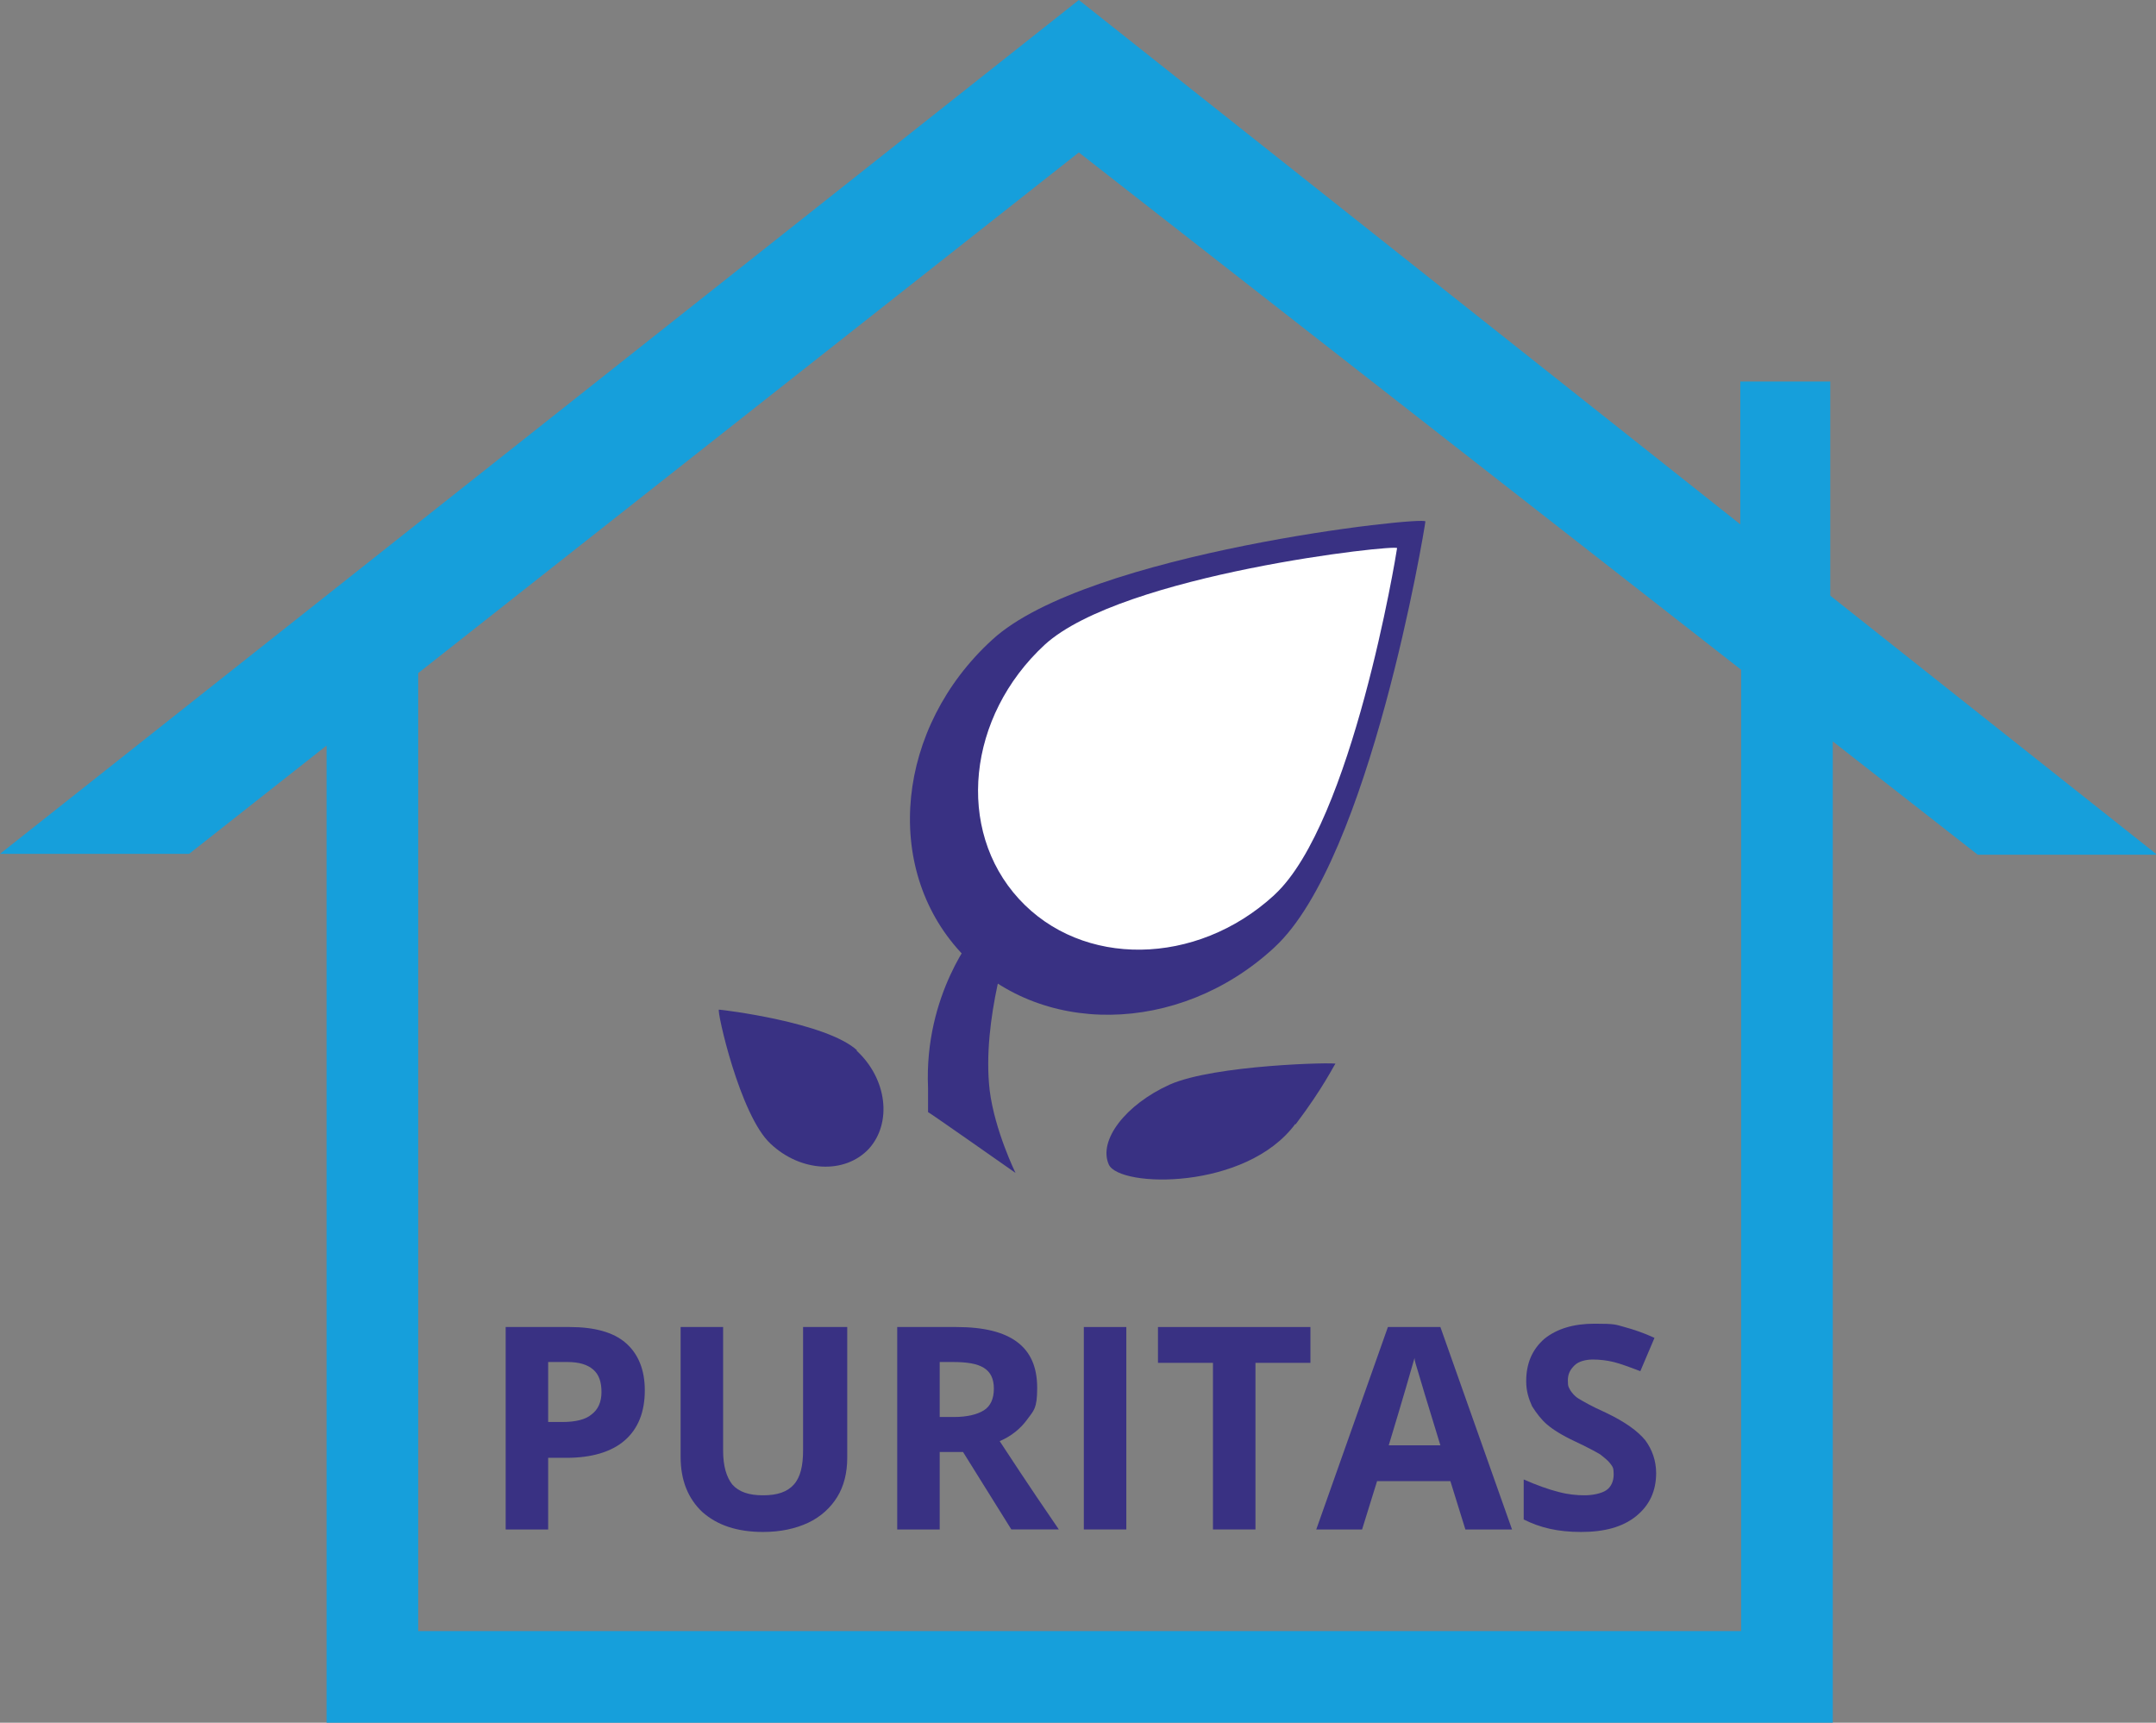
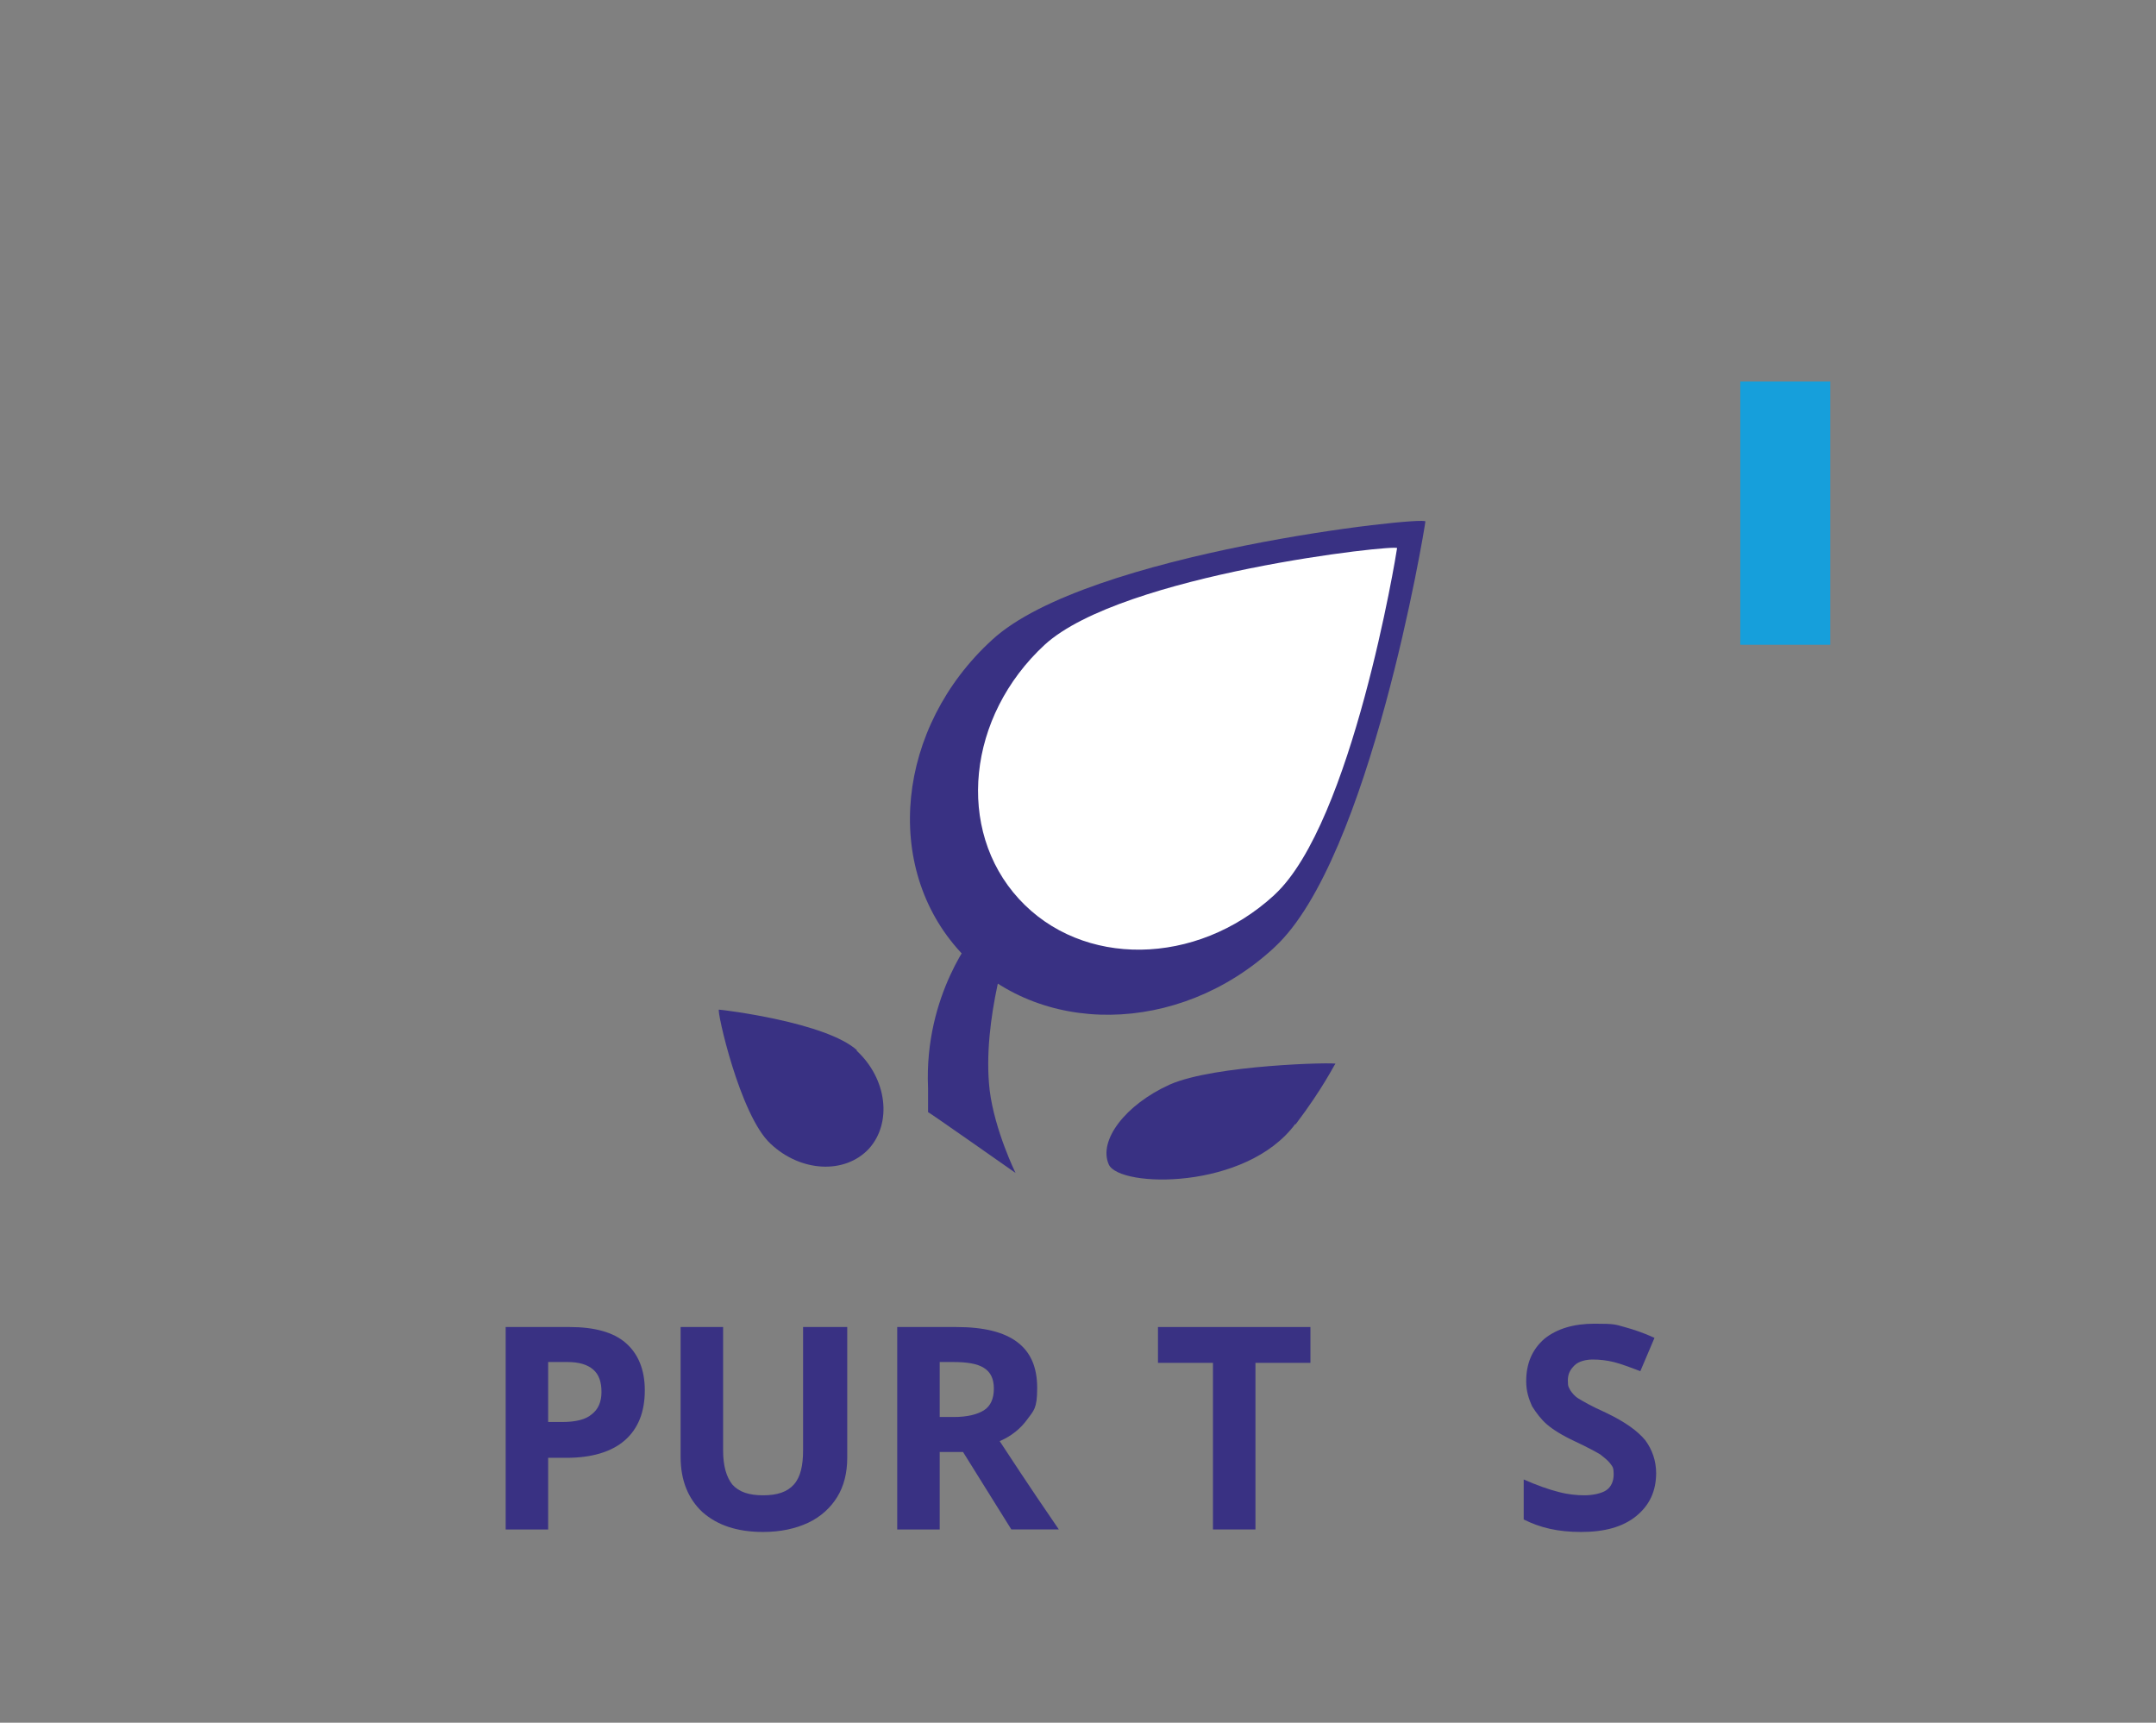
<svg xmlns="http://www.w3.org/2000/svg" id="Ebene_1" version="1.1" viewBox="0 0 258.8 206.8">
  <rect x="0" y="0" width="258.8" height="206.8" fill="#808080" stroke="none" />
  <defs>
    <style>
      .st0 {
        fill: #169fdb;
      }

      .st1 {
        fill: #fff;
      }

      .st2 {
        fill: #393183;
      }
    </style>
  </defs>
-   <path class="st0" d="M258.8,102.5L129.5,0,0,102.5h22.7l16.5-13v117.3h180.8v-117.8l17.4,13.6h21.4ZM209,195.8H50.2v-115l79.3-62.5,79.5,62.1v115.4Z" />
  <g>
    <path class="st2" d="M77.4,166.9c0,2.6-.8,4.6-2.4,6-1.6,1.4-4,2.1-7,2.1h-2.2v8.6h-5.1v-24.3h7.7c2.9,0,5.2.6,6.7,1.9,1.5,1.3,2.3,3.2,2.3,5.7ZM65.8,170.7h1.7c1.6,0,2.8-.3,3.5-.9.8-.6,1.2-1.5,1.2-2.7s-.3-2.1-1-2.7c-.7-.6-1.7-.9-3.1-.9h-2.3v7.2Z" />
    <path class="st2" d="M101.7,159.3v15.7c0,1.8-.4,3.4-1.2,4.7-.8,1.3-2,2.4-3.5,3.1-1.5.7-3.3,1.1-5.4,1.1-3.1,0-5.5-.8-7.3-2.4-1.7-1.6-2.6-3.8-2.6-6.6v-15.6h5.1v14.8c0,1.9.4,3.2,1.1,4.1.8.9,2,1.3,3.7,1.3s2.9-.4,3.7-1.3c.8-.9,1.1-2.3,1.1-4.1v-14.8h5.1Z" />
    <path class="st2" d="M112.8,174.3v9.3h-5.1v-24.3h7.1c3.3,0,5.7.6,7.3,1.8,1.6,1.2,2.4,3,2.4,5.5s-.4,2.7-1.2,3.8c-.8,1.1-1.9,2-3.3,2.6,3.6,5.5,6,9,7.1,10.6h-5.7l-5.8-9.3h-2.7ZM112.8,170.1h1.7c1.6,0,2.8-.3,3.6-.8.8-.5,1.2-1.4,1.2-2.6s-.4-2-1.2-2.5c-.8-.5-2-.7-3.7-.7h-1.6v6.6Z" />
-     <path class="st2" d="M130.1,183.6v-24.3h5.1v24.3h-5.1Z" />
    <path class="st2" d="M150.7,183.6h-5.1v-20h-6.6v-4.3h18.3v4.3h-6.6v20Z" />
-     <path class="st2" d="M175.9,183.6l-1.8-5.8h-8.8l-1.8,5.8h-5.5l8.6-24.3h6.3l8.6,24.3h-5.5ZM172.9,173.5c-1.6-5.2-2.5-8.2-2.7-8.9-.2-.7-.4-1.2-.4-1.6-.4,1.4-1.4,4.9-3.1,10.5h6.3Z" />
    <path class="st2" d="M198.8,176.8c0,2.2-.8,3.9-2.4,5.2-1.6,1.3-3.8,1.9-6.6,1.9s-4.9-.5-6.9-1.5v-4.8c1.6.7,3,1.2,4.2,1.5,1.1.3,2.2.4,3.1.4s2-.2,2.6-.6c.6-.4.9-1.1.9-1.9s-.1-.9-.4-1.3c-.3-.4-.7-.7-1.2-1.1-.5-.3-1.6-.9-3.1-1.6-1.5-.7-2.6-1.4-3.3-2-.7-.6-1.3-1.4-1.8-2.2-.4-.9-.7-1.8-.7-3,0-2.1.7-3.8,2.2-5.1,1.5-1.2,3.5-1.8,6-1.8s2.5.1,3.6.4c1.1.3,2.3.7,3.6,1.3l-1.7,4c-1.3-.5-2.4-.9-3.2-1.1s-1.7-.3-2.5-.3-1.7.2-2.2.7c-.5.5-.8,1-.8,1.8s.1.8.3,1.2c.2.3.5.7,1,1,.5.3,1.5.9,3.3,1.7,2.3,1.1,3.8,2.2,4.7,3.3.8,1.1,1.3,2.4,1.3,4Z" />
  </g>
  <rect class="st0" x="208.9" y="45.8" width="10.8" height="31.6" />
  <path class="st2" d="M152.9,113.8c-11.4,10.5-28.3,10.7-37.6.5-9.4-10.2-7.7-27,3.8-37.5,11.4-10.5,52.1-14.9,52-14.2-.1,1-6.7,40.6-18.1,51.1Z" />
  <path class="st1" d="M152.9,107.5c-9.3,8.5-23,8.7-30.6.4-7.6-8.3-6.2-21.9,3.1-30.5,9.3-8.5,42.4-12.1,42.3-11.6-.1.8-5.4,33-14.7,41.6Z" />
  <path class="st2" d="M102.8,126.1c3.7,3.4,4.3,8.7,1.5,11.8-2.9,3.1-8.2,2.8-11.8-.6-3.7-3.4-6.5-16.1-6.2-16.1.3,0,12.9,1.5,16.6,4.9Z" />
  <path class="st2" d="M117.1,112s-6.2,7.3-5.7,18.6v2.9c.1,0,10.5,7.3,10.5,7.3,0,0-2.5-5.1-3.1-9.9-1-8.5,2.6-18.8,2.6-18.8h-4.2Z" />
  <path class="st2" d="M155.5,134.9c-5.9,8-21.1,7.7-22.4,4.9-1.3-2.9,2-7.2,7.3-9.6,5.4-2.4,20-2.7,19.9-2.5-.2.2-1.4,2.8-4.8,7.3Z" />
</svg>